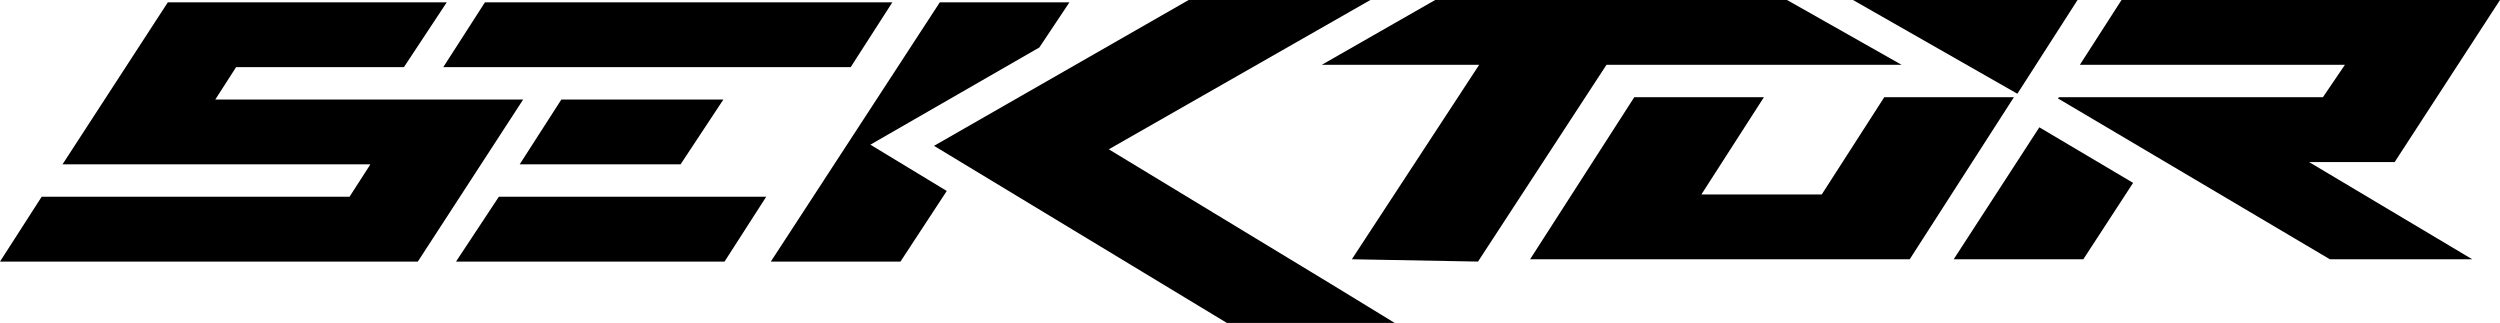
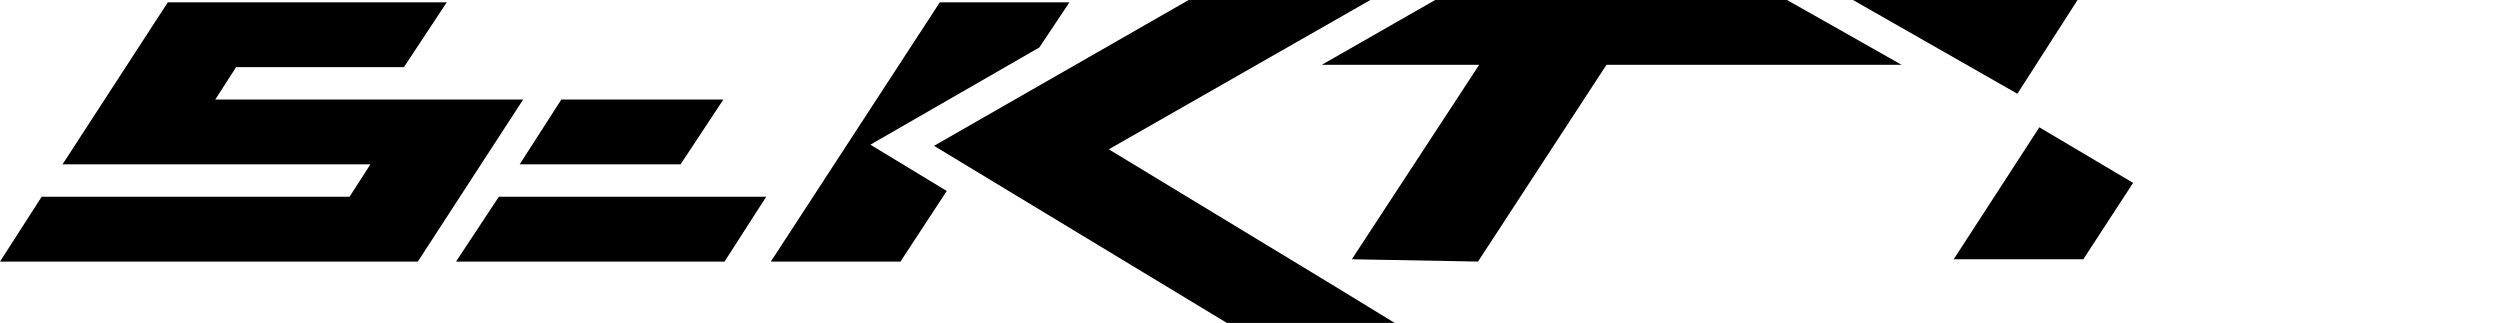
<svg xmlns="http://www.w3.org/2000/svg" version="1.1" id="Layer_1" x="0px" y="0px" viewBox="0 0 216 27.9" style="enable-background:new 0 0 216 27.9;" xml:space="preserve">
  <g>
    <polygon points="39.4,22.6 62.6,22.6 66.2,17 43.1,17  " />
    <polygon points="18.6,8.6 20.4,5.8 34.9,5.8 38.6,0.2 14.5,0.2 5.4,14.2 32,14.2 30.2,17 3.6,17 0,22.6 36.1,22.6 45.2,8.6  " />
    <polygon points="44.9,14.2 58.8,14.2 62.5,8.6 48.5,8.6  " />
    <polygon points="174.3,8.1 179.5,0 160.1,0  " />
-     <polygon points="73.5,5.8 77.1,0.2 41.9,0.2 38.3,5.8  " />
-     <polygon points="206.9,14 216,0 183.3,0 179.7,5.6 202.6,5.6 200.7,8.4 177.9,8.4 177.8,8.5 177.8,8.5 187.1,14 187.1,14    201.3,22.4 213.6,22.4 199.5,14  " />
    <polygon points="168.8,22.4 180,22.4 184.3,15.8 176.2,11  " />
-     <polygon points="162.8,8.4 157.4,16.8 147,16.8 152.4,8.4 141.2,8.4 132.2,22.4 153.8,22.4 165,22.4 174,8.4  " />
    <polygon points="164.3,5.6 154.4,0 124,0 114.2,5.6 127.8,5.6 116.8,22.4 127.7,22.6 138.8,5.6  " />
    <polygon points="95.8,12.9 118.4,0 102.7,0 80.7,12.6 106,27.9 120.4,27.9 120.5,27.9 115.1,24.6  " />
    <polygon points="75.2,12.5 89.8,4.1 92.4,0.2 81.2,0.2 66.6,22.6 77.8,22.6 81.8,16.5  " />
  </g>
</svg>